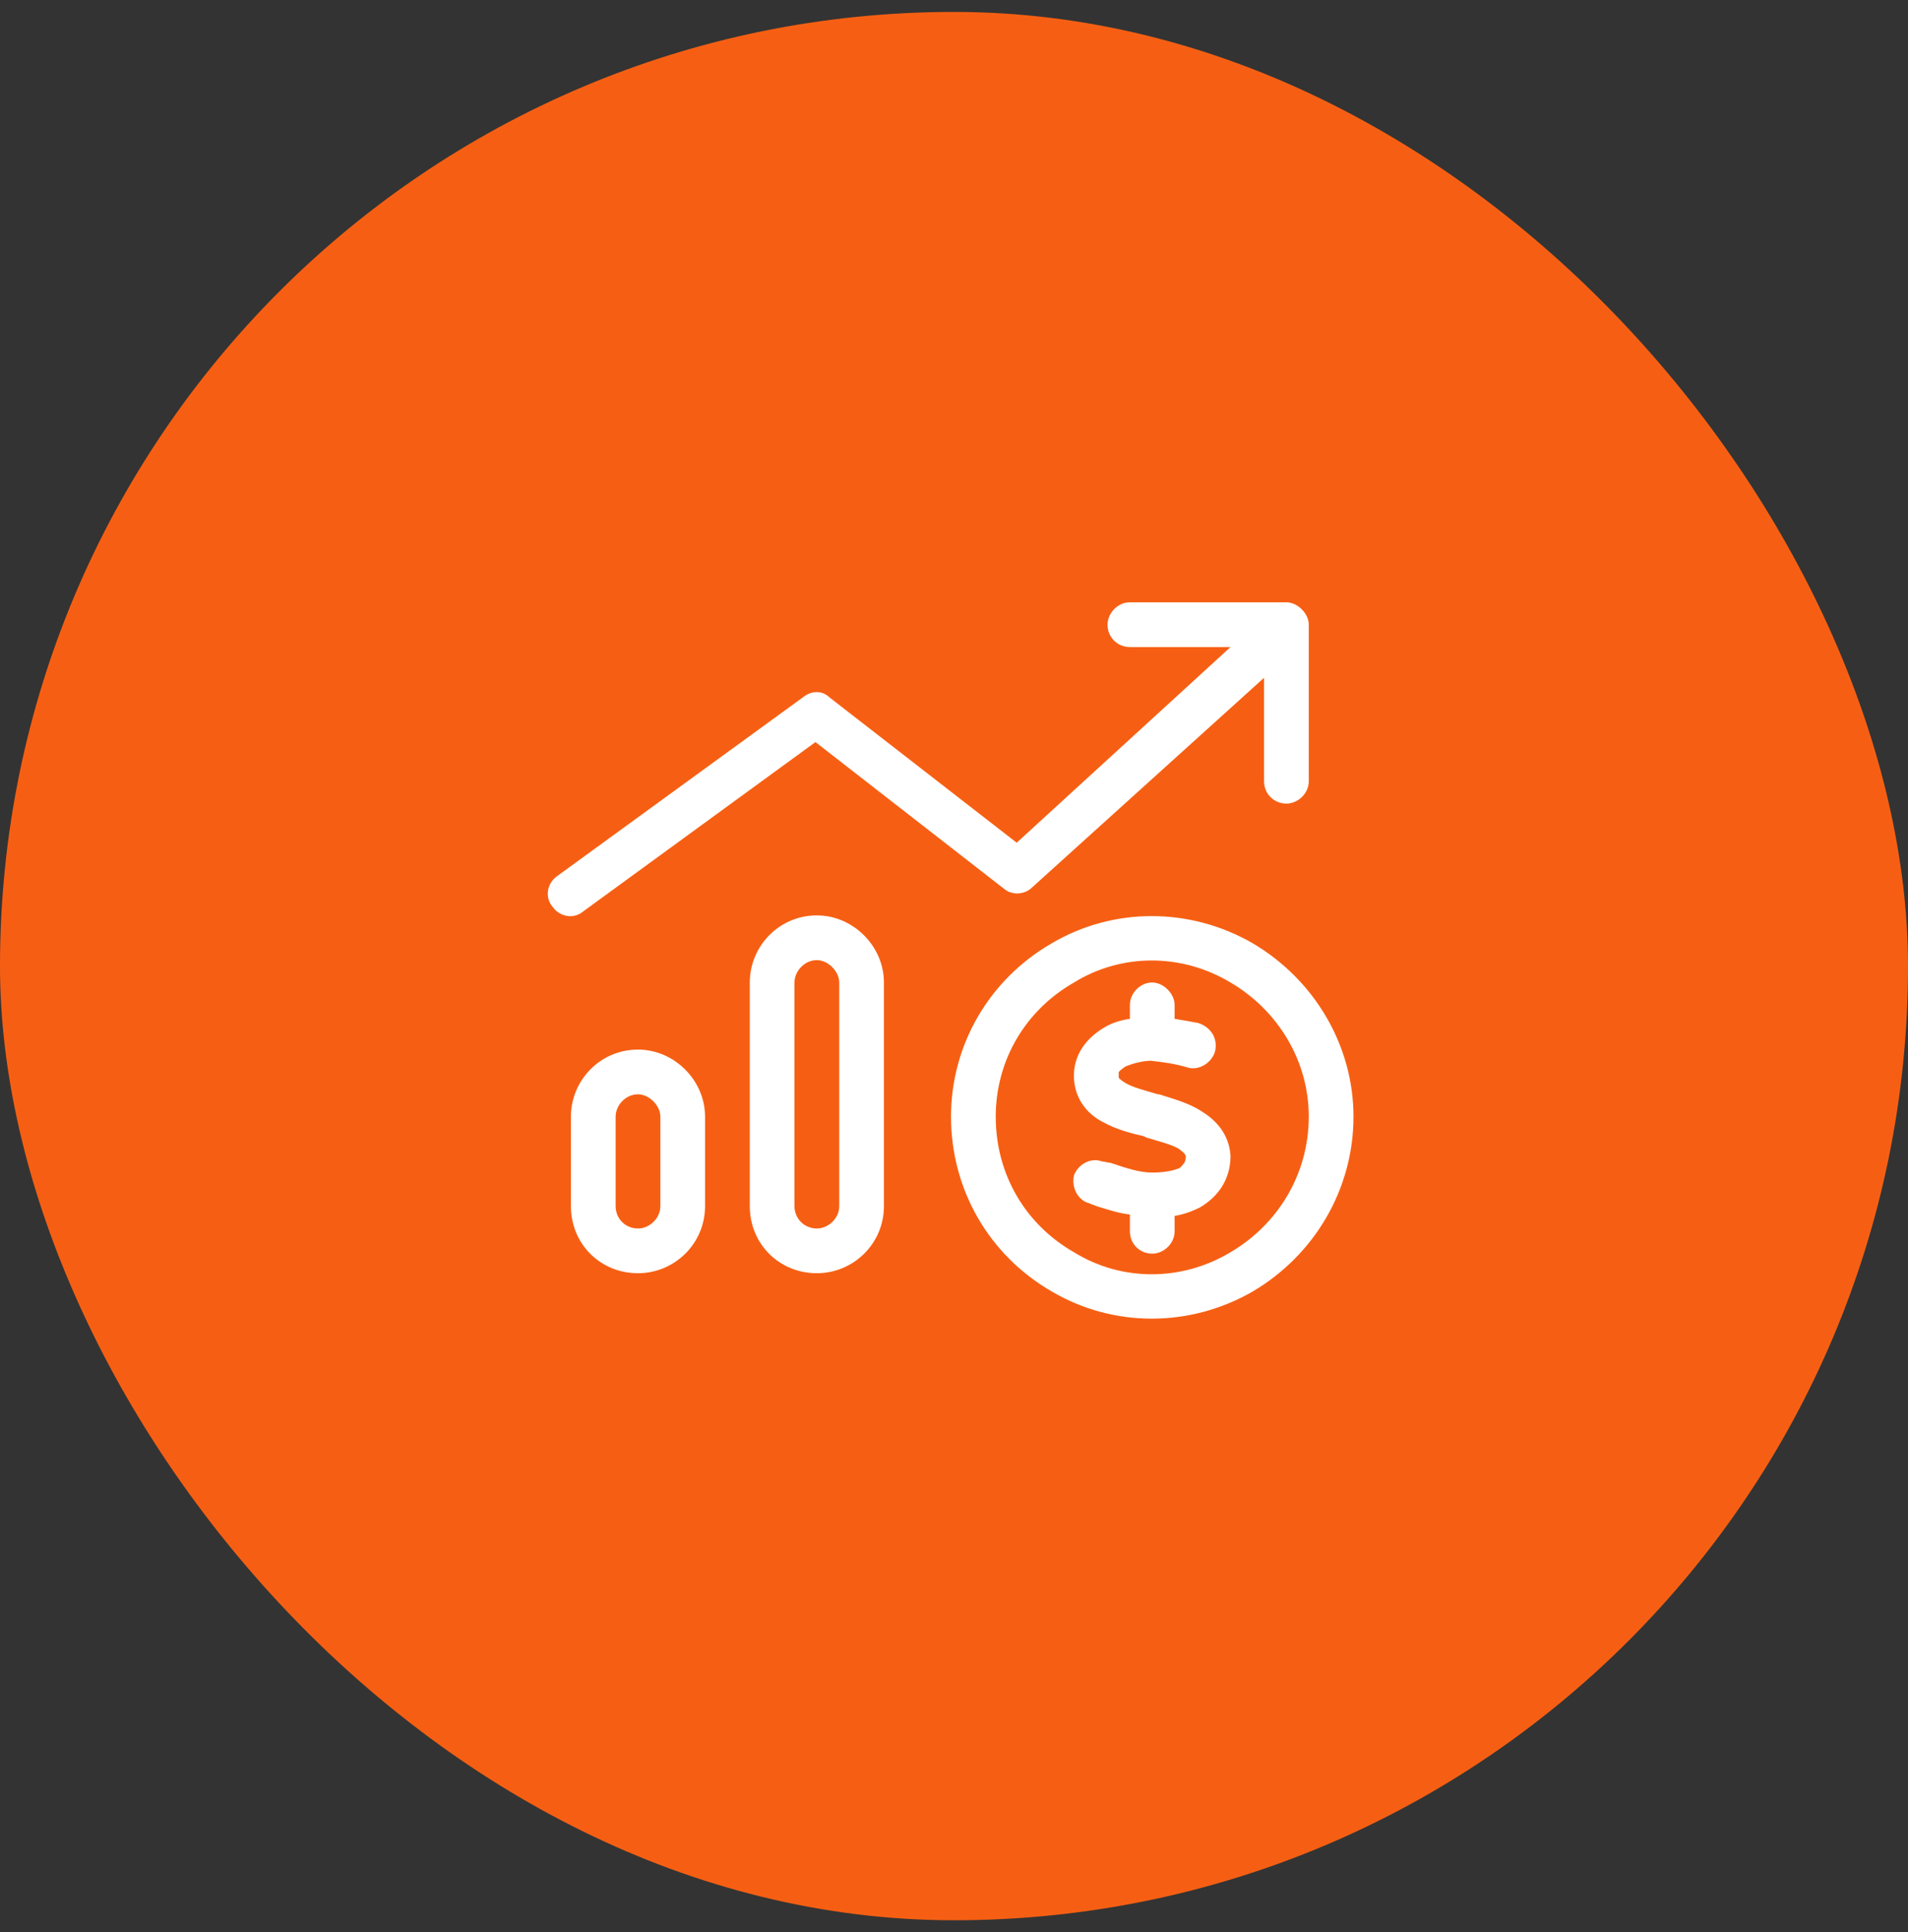
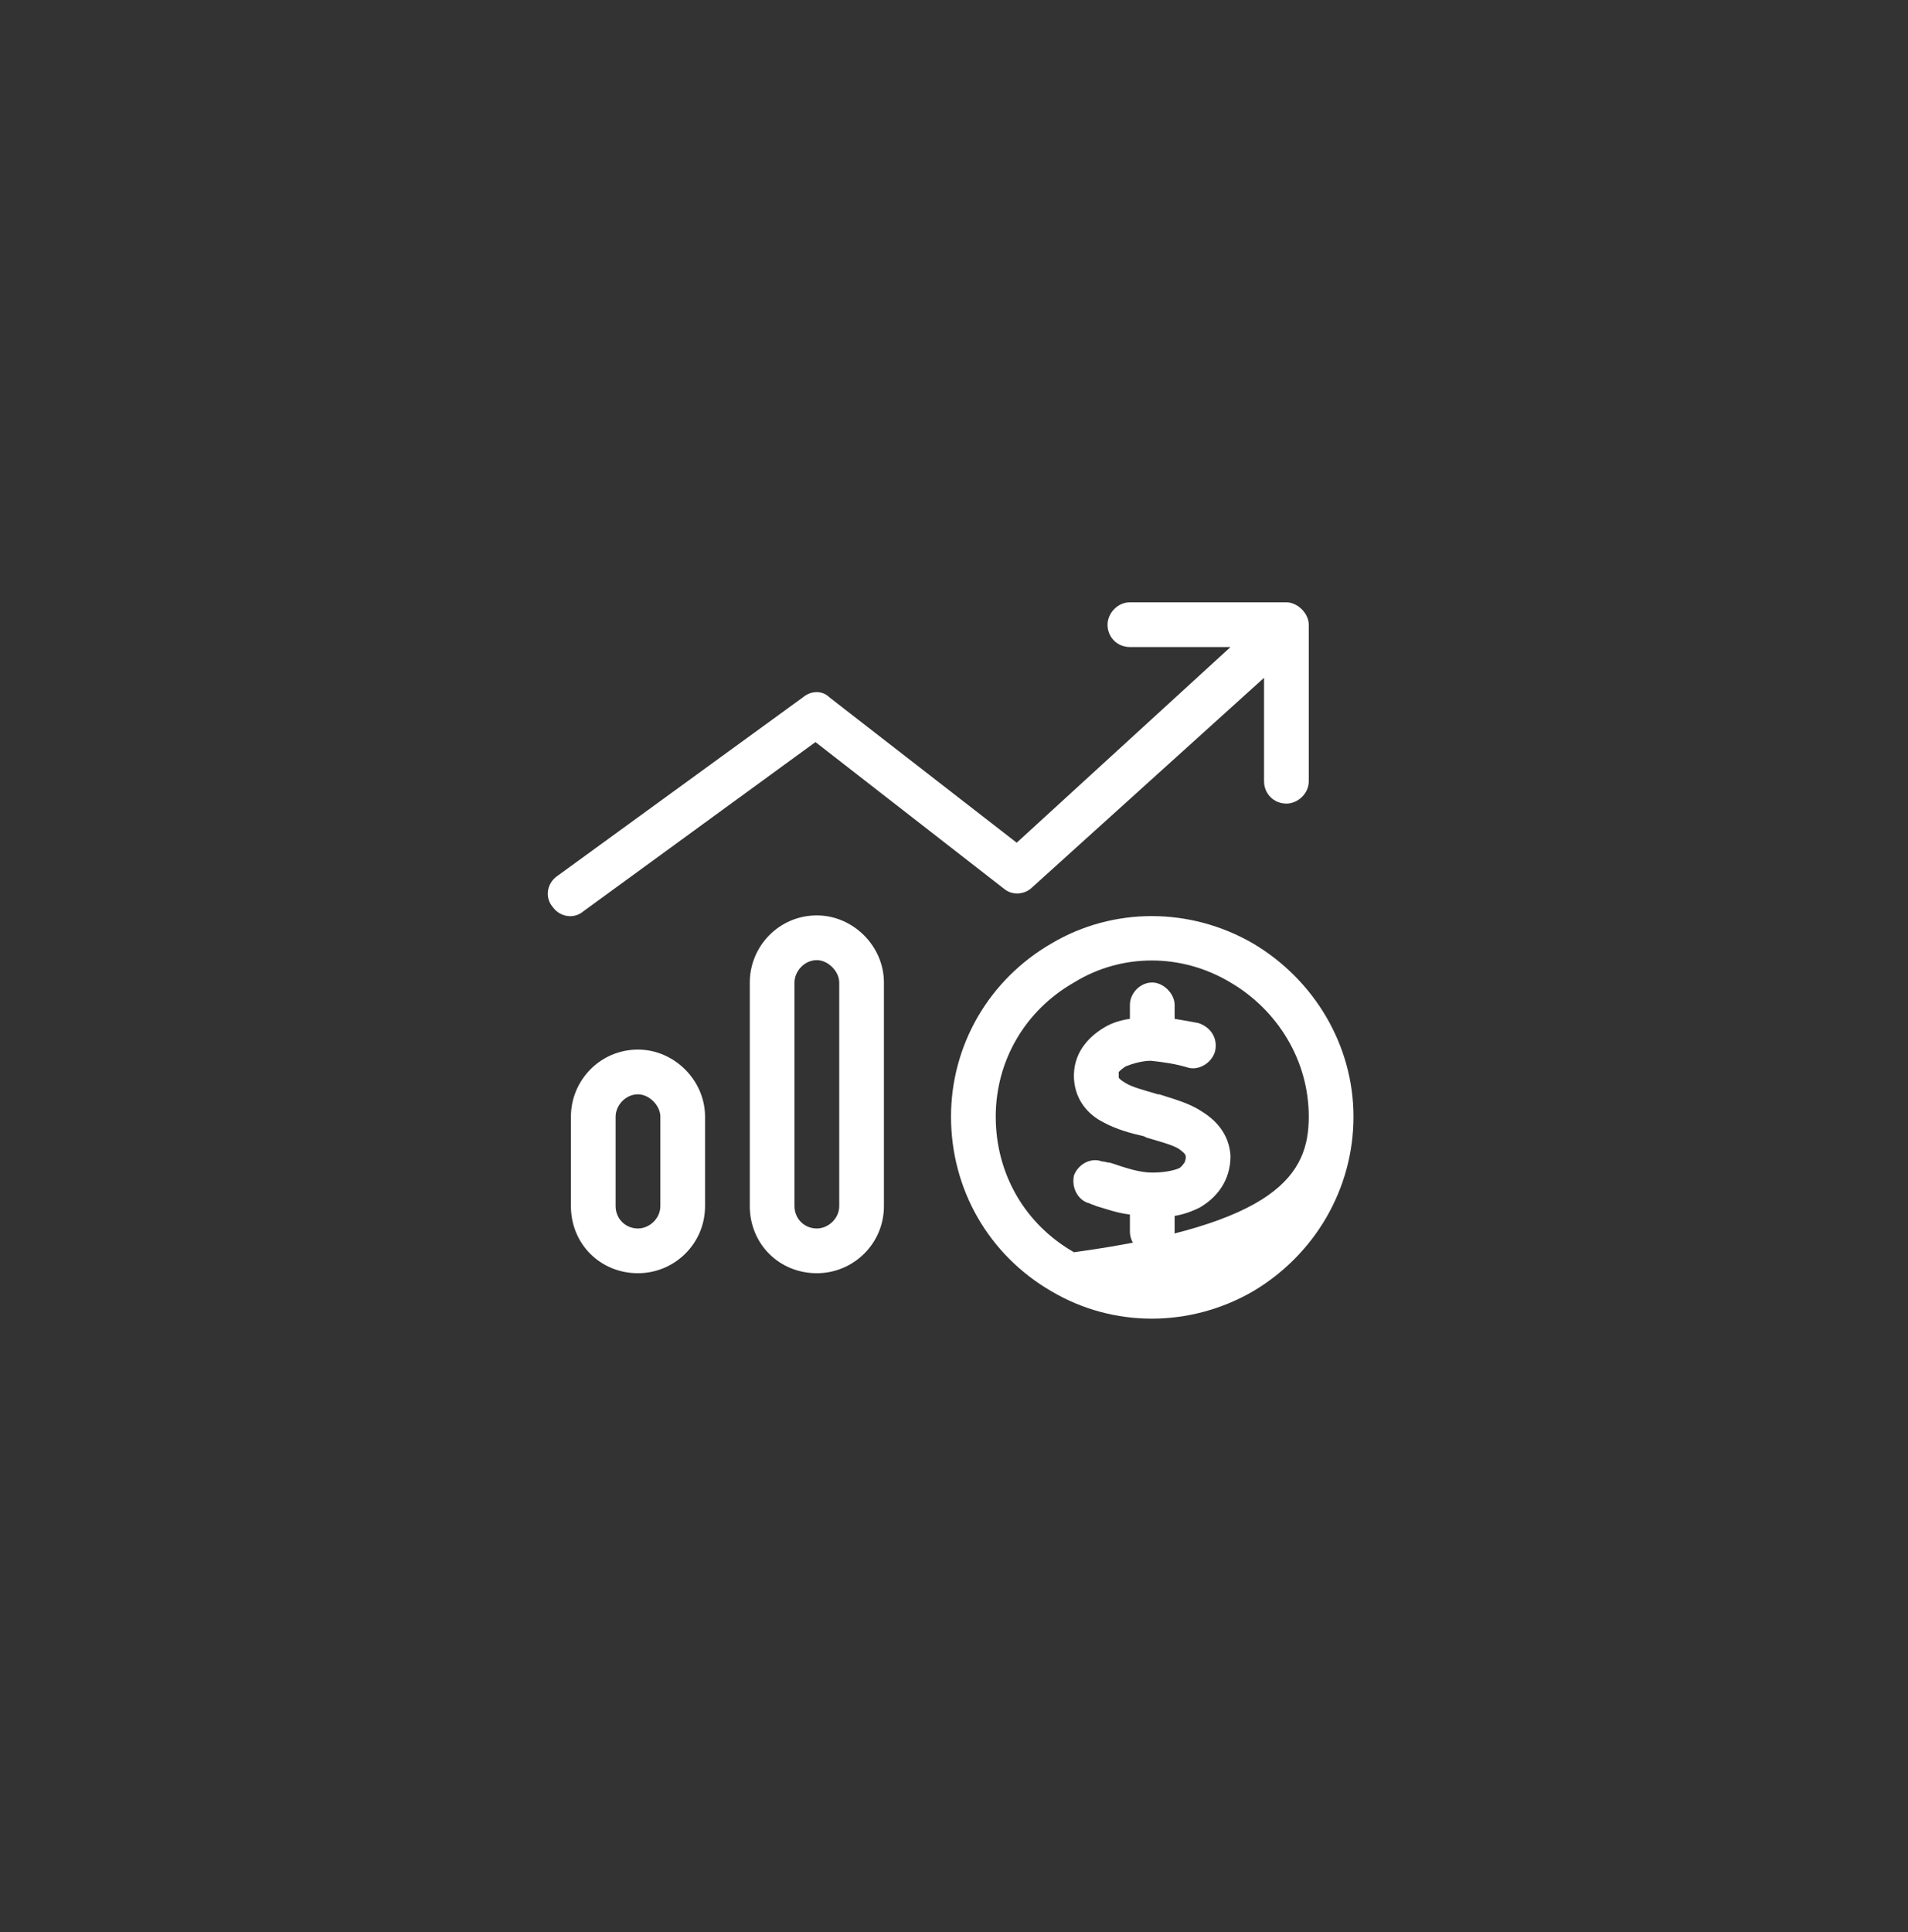
<svg xmlns="http://www.w3.org/2000/svg" width="80" height="81" viewBox="0 0 80 81" fill="none">
  <rect x="0" y="0" width="80" height="81" fill="#333333" stroke="none" />
-   <rect y="0.5" width="80" height="80" rx="40" fill="#F65F13" />
-   <path d="M47.375 25.25H53.938C54.406 25.25 54.875 25.719 54.875 26.188V32.75C54.875 33.277 54.406 33.688 53.938 33.688C53.41 33.688 53 33.277 53 32.75V28.414L43.273 37.203C42.98 37.496 42.453 37.555 42.102 37.262L34.191 31.109L24.465 38.199C24.055 38.551 23.469 38.434 23.176 38.023C22.824 37.613 22.941 37.027 23.352 36.734L33.664 29.234C34.016 28.941 34.484 28.941 34.777 29.234L42.629 35.328L51.594 27.125H47.375C46.848 27.125 46.438 26.715 46.438 26.188C46.438 25.719 46.848 25.25 47.375 25.25ZM34.25 51.5C34.719 51.5 35.188 51.09 35.188 50.562V41.188C35.188 40.719 34.719 40.25 34.25 40.25C33.723 40.25 33.312 40.719 33.312 41.188V50.562C33.312 51.09 33.723 51.5 34.25 51.5ZM34.25 38.375C35.773 38.375 37.062 39.664 37.062 41.188V50.562C37.062 52.145 35.773 53.375 34.25 53.375C32.668 53.375 31.438 52.145 31.438 50.562V41.188C31.438 39.664 32.668 38.375 34.25 38.375ZM27.688 50.562V46.812C27.688 46.344 27.219 45.875 26.75 45.875C26.223 45.875 25.812 46.344 25.812 46.812V50.562C25.812 51.09 26.223 51.5 26.75 51.5C27.219 51.5 27.688 51.09 27.688 50.562ZM26.75 44C28.273 44 29.562 45.289 29.562 46.812V50.562C29.562 52.145 28.273 53.375 26.75 53.375C25.168 53.375 23.938 52.145 23.938 50.562V46.812C23.938 45.289 25.168 44 26.75 44ZM41.75 46.812C41.75 49.215 42.98 51.324 45.031 52.496C47.023 53.727 49.543 53.727 51.594 52.496C53.586 51.324 54.875 49.215 54.875 46.812C54.875 44.469 53.586 42.359 51.594 41.188C49.543 39.957 47.023 39.957 45.031 41.188C42.98 42.359 41.75 44.469 41.75 46.812ZM56.75 46.812C56.75 49.859 55.109 52.613 52.531 54.137C49.895 55.66 46.672 55.66 44.094 54.137C41.457 52.613 39.875 49.859 39.875 46.812C39.875 43.824 41.457 41.07 44.094 39.547C46.672 38.023 49.895 38.023 52.531 39.547C55.109 41.07 56.75 43.824 56.75 46.812ZM46.906 45.113V45.172C46.906 45.172 46.906 45.23 47.199 45.406C47.492 45.582 47.961 45.699 48.547 45.875H48.605C49.133 46.051 49.836 46.227 50.363 46.578C50.949 46.93 51.535 47.516 51.594 48.453C51.594 49.508 51.008 50.211 50.305 50.621C49.953 50.797 49.602 50.914 49.25 50.973V51.617C49.25 52.145 48.781 52.555 48.312 52.555C47.785 52.555 47.375 52.145 47.375 51.617V50.914C46.848 50.855 46.379 50.68 45.969 50.562C45.852 50.504 45.793 50.504 45.676 50.445C45.207 50.328 44.914 49.801 45.031 49.273C45.207 48.805 45.734 48.512 46.203 48.688C46.32 48.688 46.438 48.746 46.555 48.746C47.258 48.98 47.785 49.156 48.312 49.156C48.723 49.156 49.133 49.098 49.426 48.98C49.543 48.922 49.602 48.805 49.66 48.746C49.66 48.746 49.719 48.629 49.719 48.512C49.719 48.395 49.66 48.336 49.426 48.16C49.133 47.984 48.664 47.867 48.078 47.691L47.961 47.633C47.434 47.516 46.789 47.34 46.262 47.047C45.676 46.754 45.09 46.168 45.031 45.23C44.973 44.176 45.617 43.473 46.32 43.062C46.613 42.887 46.965 42.77 47.375 42.711V42.125C47.375 41.656 47.785 41.188 48.312 41.188C48.781 41.188 49.25 41.656 49.25 42.125V42.711C49.602 42.77 49.953 42.828 50.246 42.887C50.773 43.062 51.066 43.531 50.949 44.059C50.832 44.527 50.305 44.879 49.836 44.762C49.25 44.586 48.781 44.527 48.254 44.469C47.902 44.469 47.492 44.586 47.199 44.703C47.023 44.82 46.965 44.879 46.906 44.938C46.906 44.996 46.906 45.055 46.906 45.113Z" fill="white" />
+   <path d="M47.375 25.25H53.938C54.406 25.25 54.875 25.719 54.875 26.188V32.75C54.875 33.277 54.406 33.688 53.938 33.688C53.41 33.688 53 33.277 53 32.75V28.414L43.273 37.203C42.98 37.496 42.453 37.555 42.102 37.262L34.191 31.109L24.465 38.199C24.055 38.551 23.469 38.434 23.176 38.023C22.824 37.613 22.941 37.027 23.352 36.734L33.664 29.234C34.016 28.941 34.484 28.941 34.777 29.234L42.629 35.328L51.594 27.125H47.375C46.848 27.125 46.438 26.715 46.438 26.188C46.438 25.719 46.848 25.25 47.375 25.25ZM34.25 51.5C34.719 51.5 35.188 51.09 35.188 50.562V41.188C35.188 40.719 34.719 40.25 34.25 40.25C33.723 40.25 33.312 40.719 33.312 41.188V50.562C33.312 51.09 33.723 51.5 34.25 51.5ZM34.25 38.375C35.773 38.375 37.062 39.664 37.062 41.188V50.562C37.062 52.145 35.773 53.375 34.25 53.375C32.668 53.375 31.438 52.145 31.438 50.562V41.188C31.438 39.664 32.668 38.375 34.25 38.375ZM27.688 50.562V46.812C27.688 46.344 27.219 45.875 26.75 45.875C26.223 45.875 25.812 46.344 25.812 46.812V50.562C25.812 51.09 26.223 51.5 26.75 51.5C27.219 51.5 27.688 51.09 27.688 50.562ZM26.75 44C28.273 44 29.562 45.289 29.562 46.812V50.562C29.562 52.145 28.273 53.375 26.75 53.375C25.168 53.375 23.938 52.145 23.938 50.562V46.812C23.938 45.289 25.168 44 26.75 44ZM41.75 46.812C41.75 49.215 42.98 51.324 45.031 52.496C53.586 51.324 54.875 49.215 54.875 46.812C54.875 44.469 53.586 42.359 51.594 41.188C49.543 39.957 47.023 39.957 45.031 41.188C42.98 42.359 41.75 44.469 41.75 46.812ZM56.75 46.812C56.75 49.859 55.109 52.613 52.531 54.137C49.895 55.66 46.672 55.66 44.094 54.137C41.457 52.613 39.875 49.859 39.875 46.812C39.875 43.824 41.457 41.07 44.094 39.547C46.672 38.023 49.895 38.023 52.531 39.547C55.109 41.07 56.75 43.824 56.75 46.812ZM46.906 45.113V45.172C46.906 45.172 46.906 45.23 47.199 45.406C47.492 45.582 47.961 45.699 48.547 45.875H48.605C49.133 46.051 49.836 46.227 50.363 46.578C50.949 46.93 51.535 47.516 51.594 48.453C51.594 49.508 51.008 50.211 50.305 50.621C49.953 50.797 49.602 50.914 49.25 50.973V51.617C49.25 52.145 48.781 52.555 48.312 52.555C47.785 52.555 47.375 52.145 47.375 51.617V50.914C46.848 50.855 46.379 50.68 45.969 50.562C45.852 50.504 45.793 50.504 45.676 50.445C45.207 50.328 44.914 49.801 45.031 49.273C45.207 48.805 45.734 48.512 46.203 48.688C46.32 48.688 46.438 48.746 46.555 48.746C47.258 48.98 47.785 49.156 48.312 49.156C48.723 49.156 49.133 49.098 49.426 48.98C49.543 48.922 49.602 48.805 49.66 48.746C49.66 48.746 49.719 48.629 49.719 48.512C49.719 48.395 49.66 48.336 49.426 48.16C49.133 47.984 48.664 47.867 48.078 47.691L47.961 47.633C47.434 47.516 46.789 47.34 46.262 47.047C45.676 46.754 45.09 46.168 45.031 45.23C44.973 44.176 45.617 43.473 46.32 43.062C46.613 42.887 46.965 42.77 47.375 42.711V42.125C47.375 41.656 47.785 41.188 48.312 41.188C48.781 41.188 49.25 41.656 49.25 42.125V42.711C49.602 42.77 49.953 42.828 50.246 42.887C50.773 43.062 51.066 43.531 50.949 44.059C50.832 44.527 50.305 44.879 49.836 44.762C49.25 44.586 48.781 44.527 48.254 44.469C47.902 44.469 47.492 44.586 47.199 44.703C47.023 44.82 46.965 44.879 46.906 44.938C46.906 44.996 46.906 45.055 46.906 45.113Z" fill="white" />
</svg>